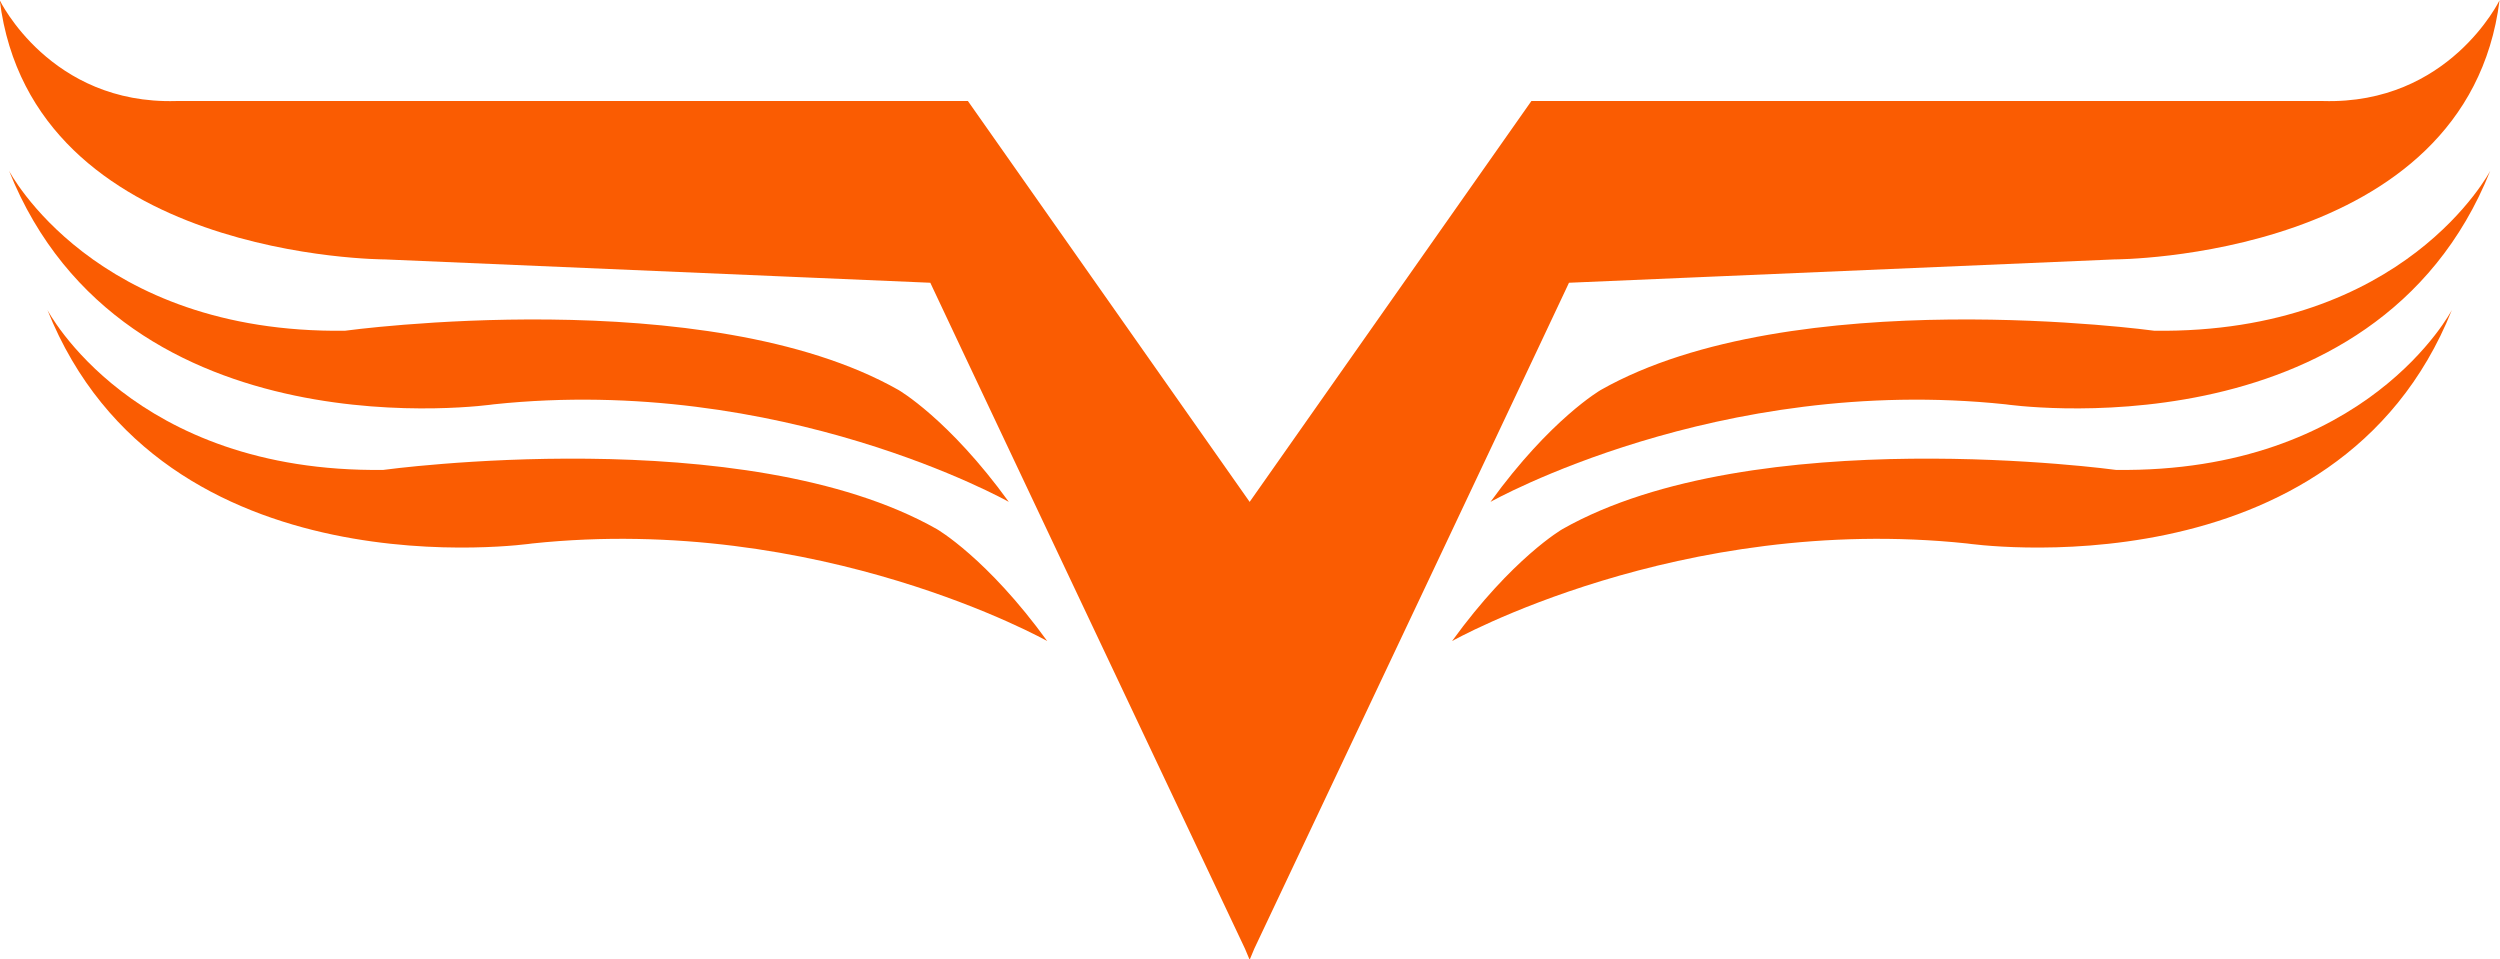
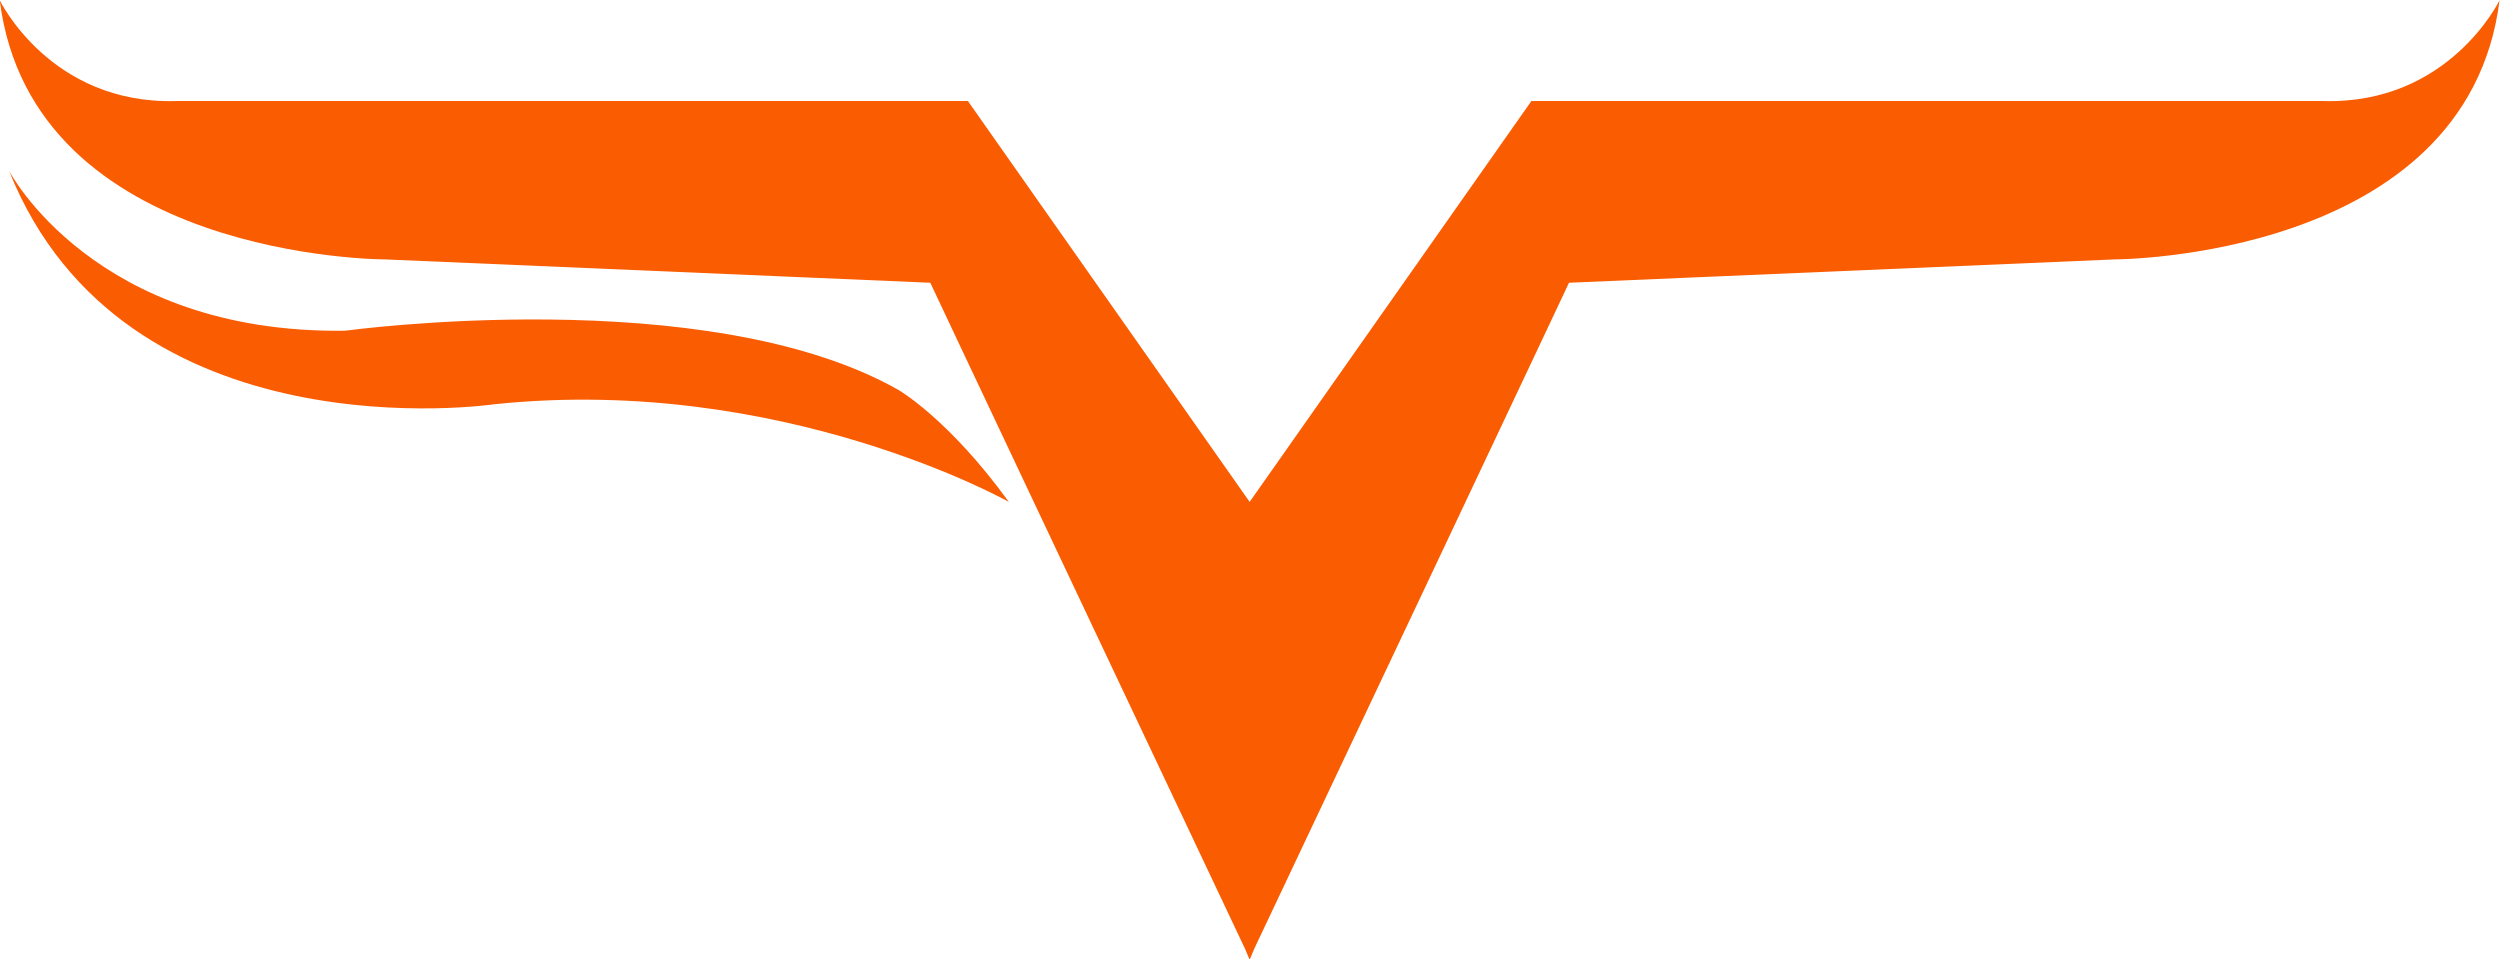
<svg xmlns="http://www.w3.org/2000/svg" fill="#000000" height="136.5" preserveAspectRatio="xMidYMid meet" version="1" viewBox="72.2 181.7 355.7 136.5" width="355.7" zoomAndPan="magnify">
  <g fill="#fa5c02" id="change1_1">
-     <path d="M 378.719 228.758 C 378.719 228.758 327.281 221.699 299.969 237.18 C 299.969 237.18 292.824 241.285 284.266 253.109 C 284.266 253.109 316.586 234.902 357.555 239.227 C 357.555 239.227 410.129 246.965 426.516 205.996 C 426.516 205.996 414.453 229.211 378.719 228.758" />
-     <path d="M 373.258 248.559 C 373.258 248.559 321.82 241.504 294.508 256.98 C 294.508 256.98 287.363 261.086 278.801 272.91 C 278.801 272.91 311.121 254.703 352.09 259.027 C 352.09 259.027 404.668 266.766 421.055 225.797 C 421.055 225.797 408.992 249.012 373.258 248.559" />
    <path d="M 295.418 221.93 L 373.043 218.609 C 373.043 218.609 423.227 218.609 427.836 181.738 C 427.836 181.738 420.664 196.59 402.742 196.074 L 290.086 196.074 L 250 253.109 L 209.914 196.074 L 97.258 196.074 C 79.336 196.59 72.164 181.738 72.164 181.738 C 76.773 218.609 126.957 218.609 126.957 218.609 L 204.582 221.93 C 198.949 210.148 249.332 316.672 249.332 316.672 L 250 318.262 L 250.664 316.672 C 250.664 316.672 301.051 210.148 295.418 221.93" />
    <path d="M 142.445 239.227 C 183.414 234.902 215.734 253.109 215.734 253.109 C 207.176 241.285 200.031 237.18 200.031 237.18 C 172.719 221.699 121.281 228.758 121.281 228.758 C 85.547 229.211 73.484 205.996 73.484 205.996 C 89.871 246.965 142.445 239.227 142.445 239.227" />
-     <path d="M 205.492 256.98 C 178.18 241.504 126.742 248.559 126.742 248.559 C 91.008 249.012 78.945 225.797 78.945 225.797 C 95.332 266.766 147.91 259.027 147.91 259.027 C 188.879 254.703 221.199 272.91 221.199 272.91 C 212.637 261.086 205.492 256.98 205.492 256.98" />
  </g>
</svg>